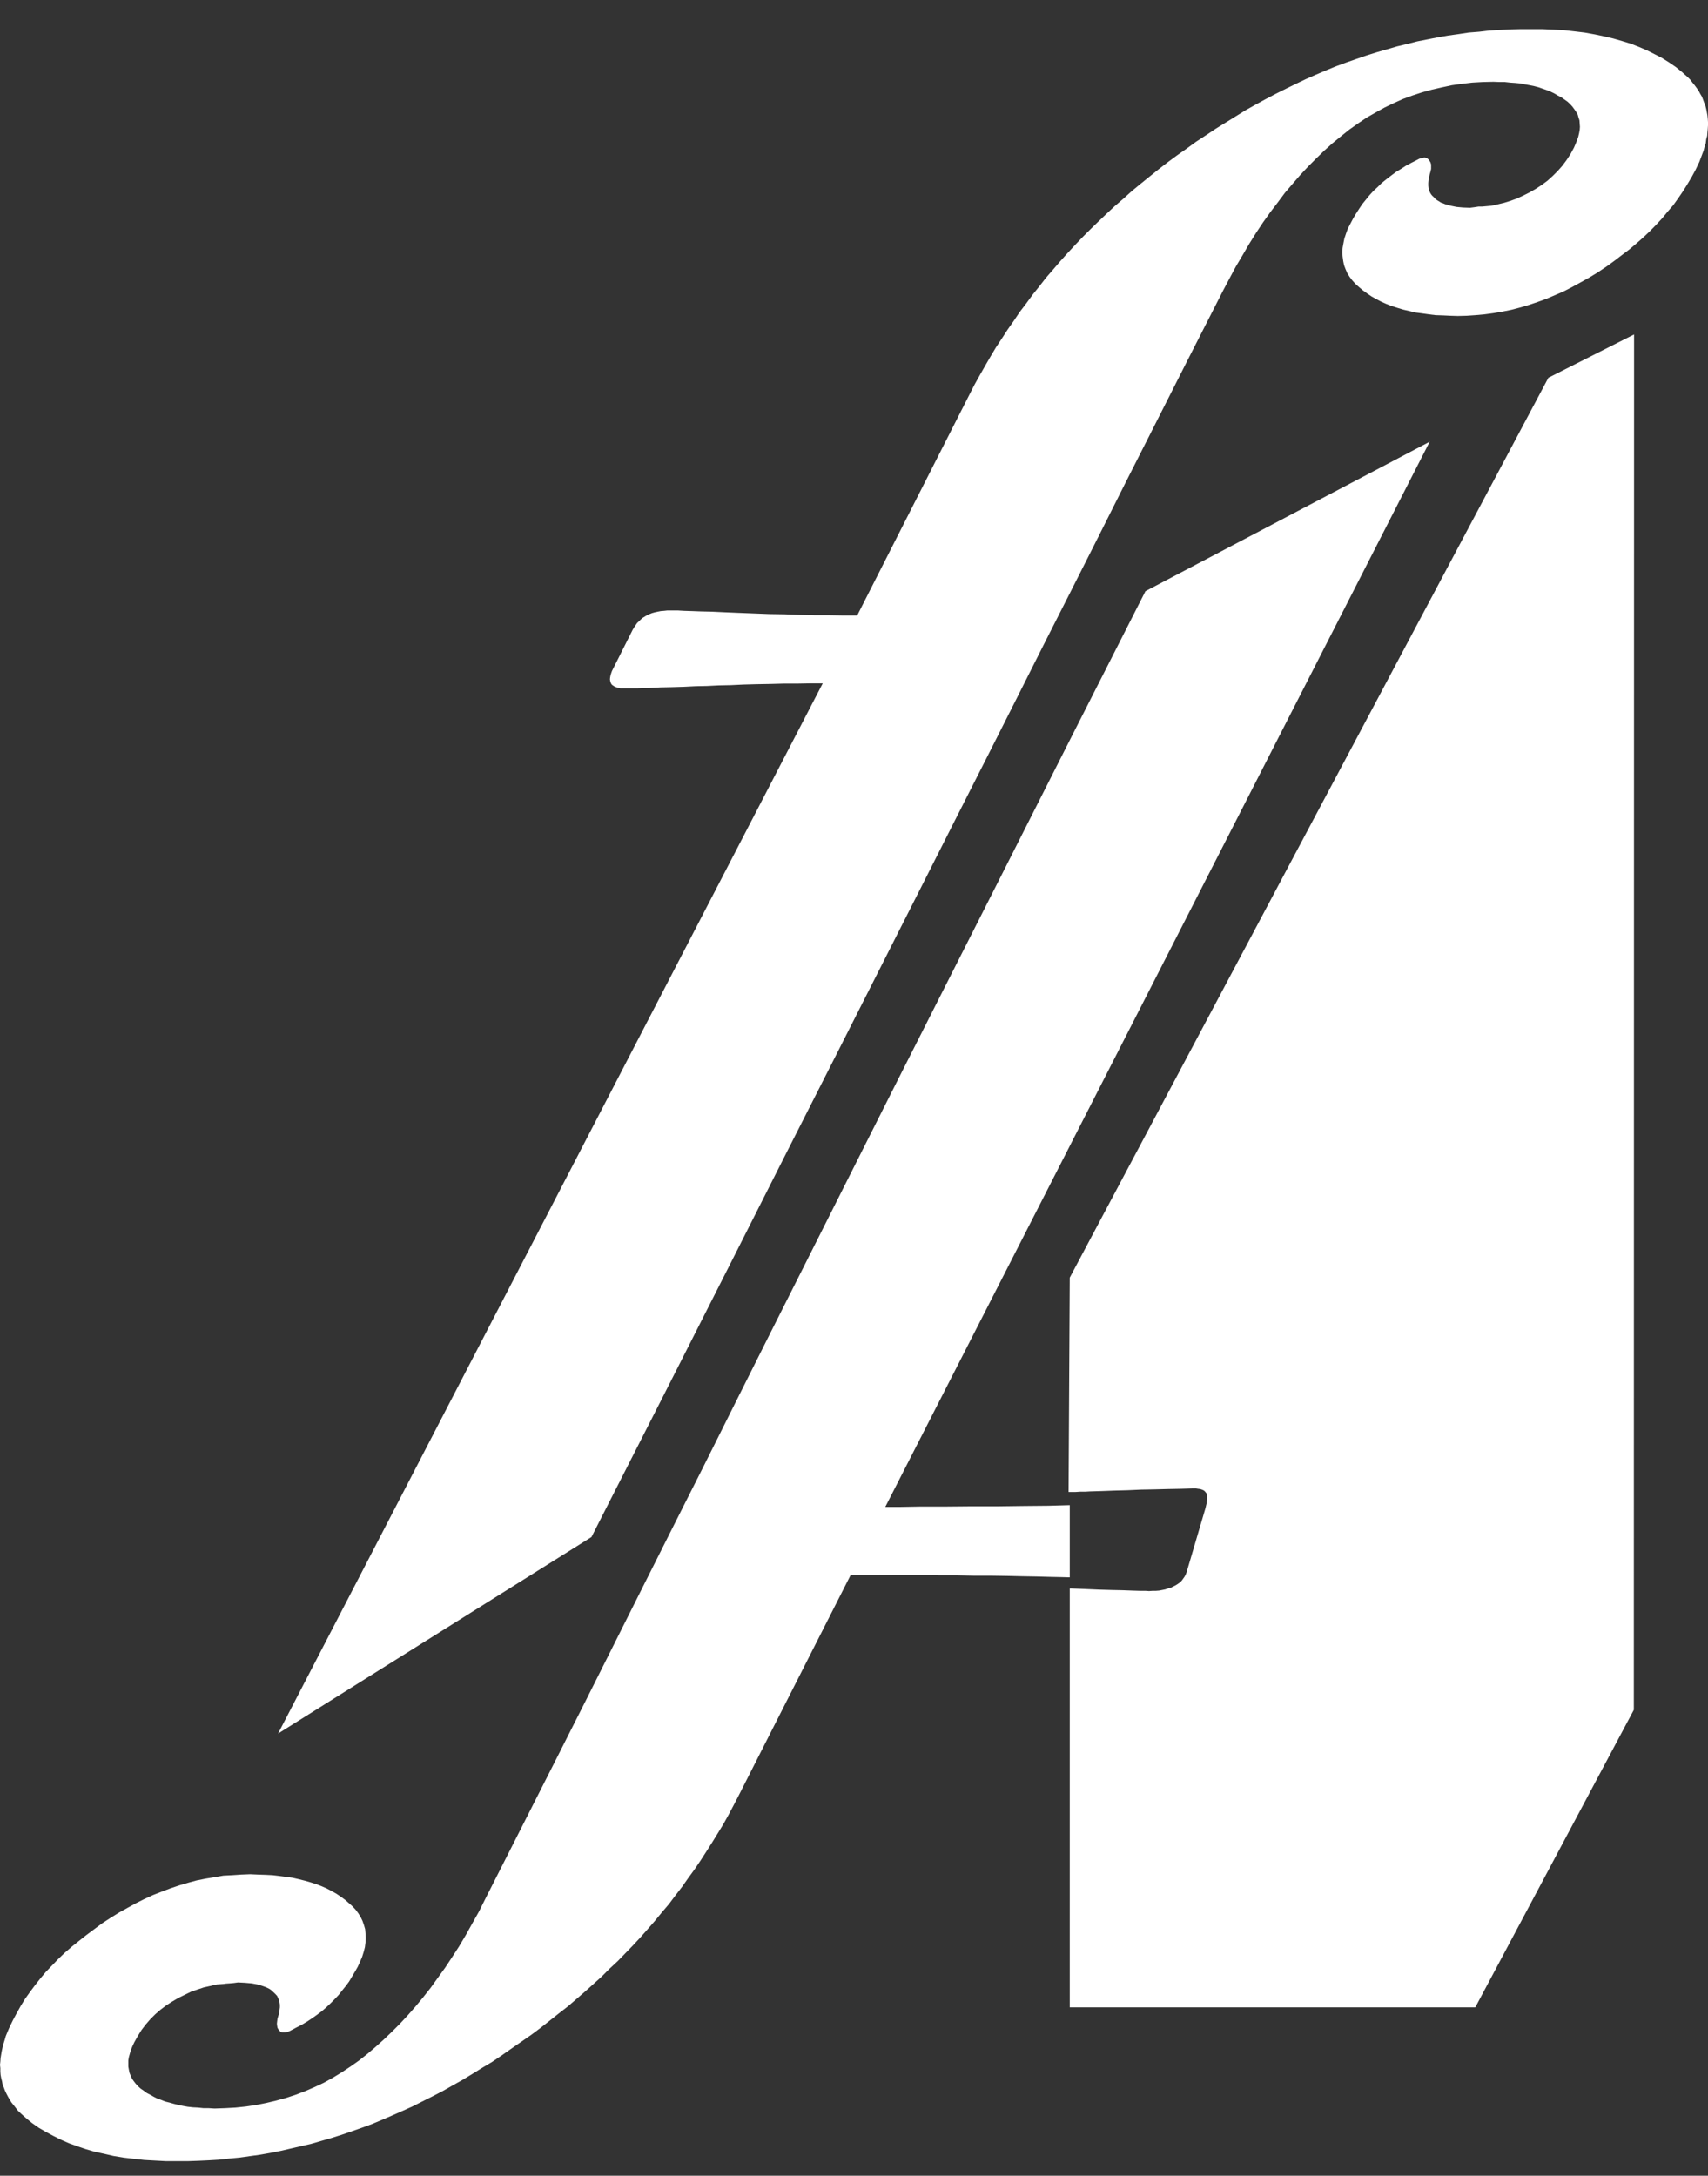
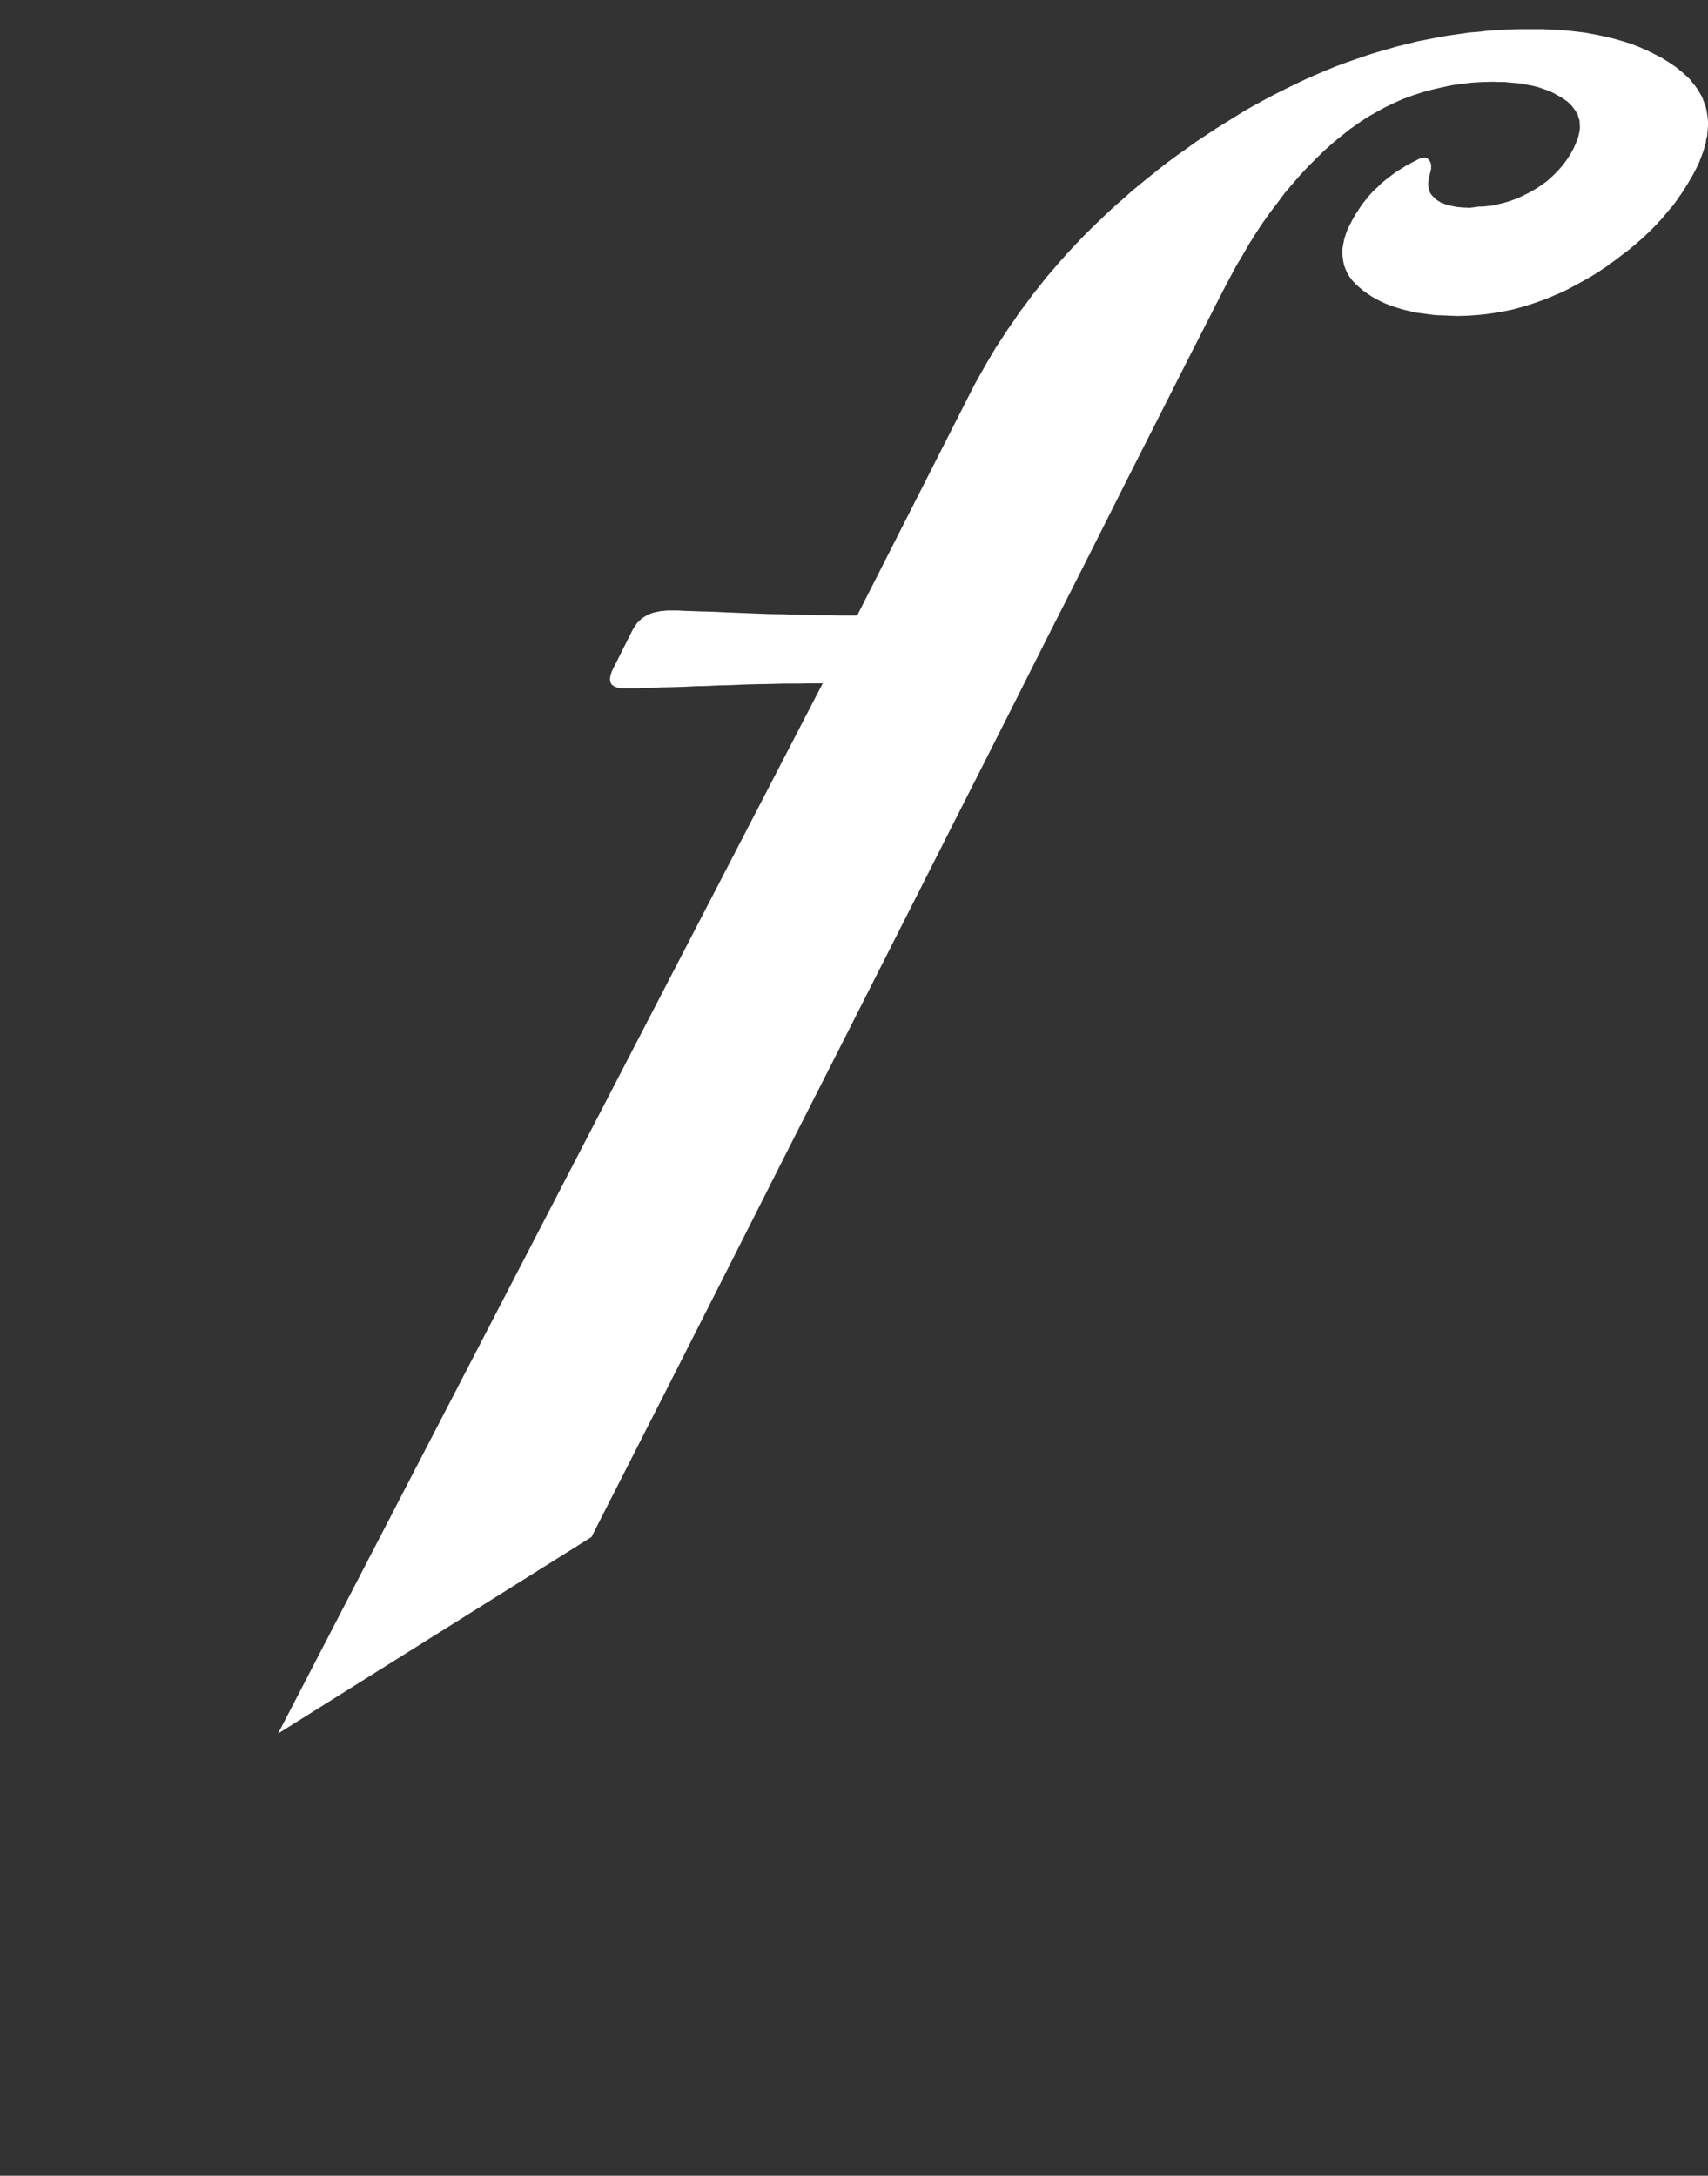
<svg xmlns="http://www.w3.org/2000/svg" id="_1" data-name="1" viewBox="0 0 144.16 183.58">
  <rect x="0" y="0" width="144.16" height="183.58" fill="#333333" stroke="none" />
  <defs>
    <style>.cls-1{fill:#fff;fill-rule:evenodd;}</style>
  </defs>
  <title>Artboard 1 copyасс2</title>
  <polygon class="cls-1" points="143.1 14.35 142.78 14.94 142.41 15.56 142.04 16.15 141.65 16.72 141.23 17.31 140.76 17.85 140.29 18.42 139.79 18.96 139.25 19.51 138.71 20.02 138.12 20.54 137.53 21.04 136.88 21.53 136.24 22.02 135.55 22.52 134.84 22.99 134.12 23.43 133.4 23.83 132.69 24.22 131.97 24.59 131.23 24.91 130.52 25.21 129.78 25.48 129.04 25.73 128.29 25.95 127.56 26.14 126.81 26.29 126.05 26.42 125.31 26.52 124.54 26.59 123.8 26.64 123.04 26.66 122.4 26.64 121.78 26.61 121.16 26.59 120.6 26.52 120.03 26.44 119.49 26.37 118.94 26.24 118.42 26.12 117.93 25.97 117.46 25.82 117.02 25.65 116.57 25.45 116.15 25.23 115.76 25.01 115.39 24.76 115.02 24.49 114.7 24.22 114.4 23.95 114.13 23.65 113.91 23.36 113.71 23.04 113.56 22.69 113.44 22.37 113.37 22.02 113.32 21.65 113.29 21.28 113.32 20.91 113.39 20.52 113.47 20.12 113.61 19.7 113.76 19.29 113.98 18.87 114.2 18.45 114.45 18.03 114.72 17.61 114.99 17.21 115.29 16.84 115.59 16.47 115.93 16.1 116.28 15.78 116.62 15.44 117.02 15.12 117.41 14.82 117.81 14.52 118.25 14.25 118.67 13.98 119.14 13.73 119.61 13.49 119.76 13.41 119.88 13.36 120 13.34 120.13 13.31 120.23 13.29 120.33 13.31 120.42 13.34 120.5 13.39 120.6 13.49 120.67 13.59 120.74 13.71 120.79 13.88 120.79 14.05 120.79 14.25 120.74 14.47 120.67 14.72 120.62 14.97 120.57 15.21 120.55 15.44 120.55 15.66 120.57 15.86 120.62 16.05 120.69 16.23 120.79 16.4 120.89 16.52 121.02 16.64 121.14 16.77 121.29 16.89 121.46 16.99 121.61 17.09 121.81 17.16 122 17.24 122.45 17.36 122.94 17.46 123.48 17.51 124.08 17.53 124.47 17.48 124.79 17.43 125.09 17.43 125.31 17.41 125.88 17.36 126.42 17.24 126.96 17.11 127.51 16.94 128.05 16.74 128.57 16.5 129.11 16.23 129.63 15.93 130.12 15.61 130.62 15.24 131.06 14.84 131.48 14.42 131.87 13.98 132.22 13.51 132.56 12.99 132.84 12.47 132.98 12.15 133.11 11.83 133.21 11.54 133.28 11.24 133.33 10.97 133.35 10.7 133.33 10.43 133.31 10.15 133.23 9.91 133.16 9.66 133.03 9.44 132.88 9.22 132.71 8.99 132.51 8.77 132.29 8.57 132.05 8.4 131.78 8.21 131.48 8.06 131.18 7.88 130.89 7.74 130.57 7.61 130.22 7.49 129.88 7.37 129.5 7.27 129.11 7.19 128.72 7.12 128.32 7.04 127.9 7 127.46 6.97 127.01 6.92 126.54 6.92 126.05 6.9 125.16 6.92 124.27 6.97 123.41 7.07 122.55 7.19 121.71 7.37 120.87 7.56 120.03 7.79 119.21 8.06 118.42 8.35 117.64 8.7 116.87 9.07 116.11 9.49 115.34 9.93 114.6 10.43 113.88 10.94 113.17 11.51 112.45 12.1 111.76 12.72 111.07 13.39 110.41 14.05 109.74 14.77 109.1 15.51 108.45 16.27 107.84 17.09 107.22 17.9 106.6 18.77 106.01 19.66 105.44 20.57 104.88 21.53 104.31 22.49 103.77 23.5 103.22 24.54 100.21 30.44 97.5 35.79 95.01 40.7 92.69 45.32 90.42 49.81 88.15 54.28 85.83 58.89 83.36 63.78 80.67 69.08 77.71 74.93 74.38 81.5 70.63 88.9 66.38 97.26 61.57 106.77 56.12 117.52 49.92 129.69 23.47 146.27 69.44 57.66 68.38 57.66 67.27 57.68 66.13 57.68 65 57.71 63.86 57.73 62.75 57.76 61.69 57.81 60.68 57.83 59.69 57.88 58.71 57.9 57.72 57.95 56.73 57.98 55.74 58 54.76 58.05 53.77 58.08 52.76 58.08 52.54 58.08 52.34 58.08 52.17 58.03 51.99 57.98 51.87 57.93 51.75 57.85 51.65 57.78 51.58 57.68 51.53 57.56 51.5 57.44 51.48 57.31 51.5 57.14 51.53 56.99 51.58 56.82 51.65 56.62 51.75 56.42 53.4 53.14 53.52 52.94 53.65 52.75 53.77 52.57 53.92 52.43 54.07 52.28 54.24 52.13 54.44 52.01 54.61 51.91 54.83 51.81 55.03 51.73 55.28 51.66 55.52 51.61 55.77 51.56 56.04 51.54 56.31 51.51 56.61 51.51 56.86 51.51 57.23 51.51 57.74 51.54 58.39 51.56 59.17 51.59 60.09 51.61 61.15 51.66 62.33 51.71 63.62 51.76 64.92 51.81 66.23 51.83 67.52 51.88 68.8 51.91 70.03 51.91 71.24 51.93 72.35 51.93 81.83 33.28 82.25 32.46 82.69 31.67 83.14 30.88 83.58 30.12 84.05 29.33 84.54 28.59 85.04 27.82 85.56 27.08 86.07 26.32 86.62 25.6 87.16 24.86 87.73 24.15 88.29 23.43 88.89 22.74 89.48 22.05 90.1 21.36 90.74 20.67 91.38 20 92.05 19.33 92.71 18.69 93.4 18.03 94.09 17.39 94.81 16.77 95.52 16.13 96.27 15.51 97 14.92 97.77 14.3 98.53 13.71 99.33 13.12 100.14 12.55 100.95 11.96 101.79 11.41 102.63 10.85 103.47 10.33 104.31 9.81 105.15 9.29 105.99 8.82 106.85 8.35 107.69 7.91 108.53 7.49 109.39 7.07 110.23 6.67 111.07 6.3 111.94 5.93 112.77 5.59 113.64 5.27 114.5 4.97 115.34 4.68 116.2 4.41 117.07 4.16 117.93 3.91 118.77 3.71 119.63 3.49 120.5 3.32 121.36 3.15 122.22 3 123.09 2.88 123.95 2.75 124.84 2.68 125.7 2.58 126.57 2.53 127.46 2.48 128.32 2.46 129.18 2.46 130.17 2.46 131.11 2.5 132.02 2.55 132.91 2.65 133.75 2.75 134.59 2.9 135.4 3.07 136.17 3.25 136.93 3.47 137.65 3.69 138.34 3.96 139.03 4.26 139.67 4.58 140.29 4.9 140.88 5.27 141.45 5.66 141.72 5.88 141.97 6.08 142.21 6.3 142.44 6.5 142.66 6.72 142.85 6.97 143.03 7.19 143.2 7.42 143.37 7.66 143.5 7.91 143.65 8.16 143.74 8.4 143.84 8.67 143.94 8.92 144.01 9.19 144.06 9.46 144.11 9.73 144.14 10.01 144.16 10.3 144.16 10.57 144.14 10.87 144.11 11.17 144.09 11.46 144.01 11.76 143.97 12.08 143.87 12.38 143.79 12.7 143.67 13.02 143.42 13.68 143.1 14.35" />
-   <polygon class="cls-1" points="1.09 170.46 1.41 169.86 1.75 169.25 2.12 168.65 2.52 168.09 2.96 167.5 3.41 166.93 3.87 166.38 4.39 165.84 4.91 165.3 5.45 164.78 6.05 164.26 6.66 163.77 7.28 163.28 7.95 162.78 8.61 162.29 9.33 161.82 10.04 161.38 10.76 160.98 11.47 160.59 12.21 160.22 12.93 159.89 13.67 159.6 14.39 159.33 15.13 159.08 15.87 158.86 16.61 158.66 17.37 158.51 18.11 158.39 18.85 158.26 19.62 158.22 20.36 158.17 21.12 158.14 21.77 158.17 22.38 158.19 23 158.22 23.59 158.29 24.13 158.36 24.7 158.44 25.22 158.56 25.74 158.69 26.23 158.83 26.7 158.98 27.14 159.15 27.59 159.35 28.01 159.57 28.4 159.79 28.77 160.04 29.14 160.31 29.46 160.59 29.76 160.86 30.03 161.15 30.25 161.45 30.45 161.77 30.6 162.09 30.72 162.44 30.82 162.78 30.85 163.15 30.87 163.52 30.85 163.89 30.8 164.29 30.7 164.68 30.57 165.1 30.4 165.5 30.2 165.94 29.96 166.36 29.71 166.78 29.46 167.2 29.17 167.59 28.87 167.96 28.58 168.33 28.23 168.7 27.91 169.02 27.54 169.37 27.17 169.69 26.77 169.99 26.36 170.28 25.94 170.56 25.49 170.83 25.02 171.07 24.55 171.32 24.41 171.39 24.28 171.44 24.16 171.47 24.04 171.49 23.94 171.49 23.84 171.49 23.76 171.47 23.66 171.42 23.57 171.32 23.49 171.22 23.42 171.1 23.39 170.93 23.37 170.75 23.39 170.56 23.42 170.33 23.49 170.09 23.57 169.84 23.59 169.59 23.62 169.37 23.62 169.15 23.59 168.95 23.54 168.75 23.47 168.58 23.39 168.41 23.27 168.28 23.15 168.16 23.02 168.04 22.88 167.91 22.73 167.81 22.55 167.72 22.36 167.64 22.16 167.57 21.74 167.44 21.25 167.35 20.68 167.3 20.09 167.27 19.72 167.32 19.37 167.35 19.07 167.37 18.85 167.4 18.29 167.44 17.74 167.57 17.2 167.69 16.66 167.87 16.11 168.06 15.6 168.31 15.05 168.58 14.54 168.88 14.04 169.2 13.55 169.57 13.1 169.96 12.68 170.38 12.29 170.83 11.94 171.29 11.62 171.81 11.33 172.33 11.18 172.65 11.05 172.97 10.96 173.27 10.88 173.56 10.83 173.84 10.83 174.11 10.83 174.38 10.88 174.65 10.93 174.9 11.03 175.14 11.13 175.37 11.28 175.59 11.45 175.81 11.65 176.03 11.87 176.23 12.12 176.4 12.39 176.6 12.68 176.75 12.98 176.92 13.28 177.07 13.62 177.19 13.94 177.32 14.31 177.41 14.66 177.51 15.05 177.61 15.45 177.69 15.84 177.76 16.29 177.81 16.71 177.83 17.18 177.88 17.62 177.88 18.11 177.91 19 177.88 19.89 177.83 20.75 177.74 21.62 177.61 22.48 177.44 23.32 177.24 24.13 177.02 24.95 176.75 25.74 176.45 26.53 176.11 27.32 175.74 28.08 175.32 28.82 174.87 29.56 174.38 30.3 173.86 31.02 173.29 31.71 172.7 32.4 172.08 33.09 171.42 33.76 170.75 34.42 170.04 35.07 169.3 35.71 168.53 36.35 167.72 36.94 166.9 37.56 166.04 38.15 165.15 38.74 164.24 39.31 163.28 39.85 162.31 40.42 161.3 40.94 160.26 43.97 154.29 46.76 148.79 49.38 143.61 51.87 138.65 54.31 133.79 56.78 128.88 59.35 123.79 62.04 118.41 64.95 112.61 68.13 106.3 71.66 99.29 75.59 91.49 80 82.78 84.94 73.03 90.47 62.1 96.68 49.88 120.67 37.27 74.72 127.15 75.91 127.15 77.56 127.12 79.58 127.12 81.8 127.1 84.12 127.1 86.39 127.07 88.49 127.05 90.29 127 90.29 133.09 89.53 133.07 88.59 133.05 87.5 133.02 86.32 133 85.01 132.97 83.66 132.95 82.22 132.95 80.79 132.92 79.39 132.92 77.98 132.9 76.65 132.9 75.41 132.9 74.28 132.87 73.29 132.87 72.45 132.87 71.81 132.87 62.33 151.53 61.91 152.34 61.49 153.13 61.05 153.92 60.58 154.69 60.11 155.45 59.62 156.22 59.13 156.98 58.63 157.72 58.09 158.46 57.57 159.2 57 159.94 56.46 160.66 55.87 161.35 55.28 162.07 54.68 162.76 54.07 163.45 53.43 164.14 52.78 164.81 52.14 165.47 51.45 166.11 50.78 166.78 50.07 167.42 49.38 168.04 48.64 168.68 47.92 169.3 47.16 169.89 46.39 170.5 45.63 171.1 44.84 171.69 44.02 172.26 43.21 172.82 42.4 173.39 41.56 173.96 40.69 174.48 39.85 175 39.01 175.51 38.17 175.98 37.34 176.45 36.47 176.9 35.63 177.32 34.8 177.74 33.93 178.13 33.09 178.5 32.23 178.87 31.39 179.22 30.52 179.54 29.69 179.83 28.82 180.13 27.96 180.4 27.09 180.65 26.26 180.89 25.39 181.09 24.53 181.29 23.66 181.49 22.8 181.66 21.94 181.81 21.07 181.93 20.21 182.05 19.35 182.13 18.46 182.23 17.59 182.28 16.73 182.32 15.84 182.35 14.98 182.35 14.02 182.35 13.08 182.3 12.17 182.25 11.28 182.15 10.41 182.05 9.57 181.91 8.79 181.73 8 181.56 7.25 181.34 6.51 181.09 5.82 180.84 5.16 180.55 4.52 180.23 3.87 179.88 3.28 179.54 2.71 179.14 2.44 178.92 2.2 178.72 1.95 178.5 1.73 178.3 1.5 178.08 1.31 177.83 1.14 177.61 0.96 177.39 0.81 177.14 0.67 176.9 0.54 176.65 0.42 176.4 0.32 176.13 0.22 175.88 0.17 175.61 0.1 175.34 0.05 175.07 0.03 174.8 0.03 174.5 0 174.23 0.03 173.94 0.05 173.64 0.1 173.34 0.15 173.05 0.22 172.73 0.3 172.43 0.4 172.11 0.49 171.79 0.77 171.12 1.09 170.46" />
-   <polygon class="cls-1" points="90.29 107.8 130.69 31.87 137.92 28.22 137.9 144.27 124.52 169.37 90.29 169.37 90.29 134.03 90.42 134.03 91.63 134.08 92.78 134.13 93.82 134.16 94.76 134.18 95.57 134.21 96.22 134.23 96.68 134.23 96.98 134.25 97.28 134.23 97.55 134.23 97.82 134.21 98.09 134.16 98.34 134.11 98.58 134.03 98.83 133.96 99.03 133.86 99.23 133.76 99.42 133.64 99.6 133.51 99.74 133.37 99.87 133.19 99.99 133.02 100.09 132.82 100.16 132.63 101.74 127.27 101.84 126.85 101.89 126.51 101.89 126.36 101.89 126.21 101.87 126.09 101.82 125.99 101.74 125.89 101.67 125.81 101.57 125.74 101.45 125.69 101.3 125.64 101.13 125.62 100.93 125.59 100.71 125.59 99.67 125.62 98.58 125.64 97.45 125.67 96.31 125.69 95.18 125.74 94.04 125.77 92.98 125.81 91.97 125.84 91.63 125.86 91.21 125.86 90.74 125.89 90.19 125.89 90.29 107.8" />
</svg>